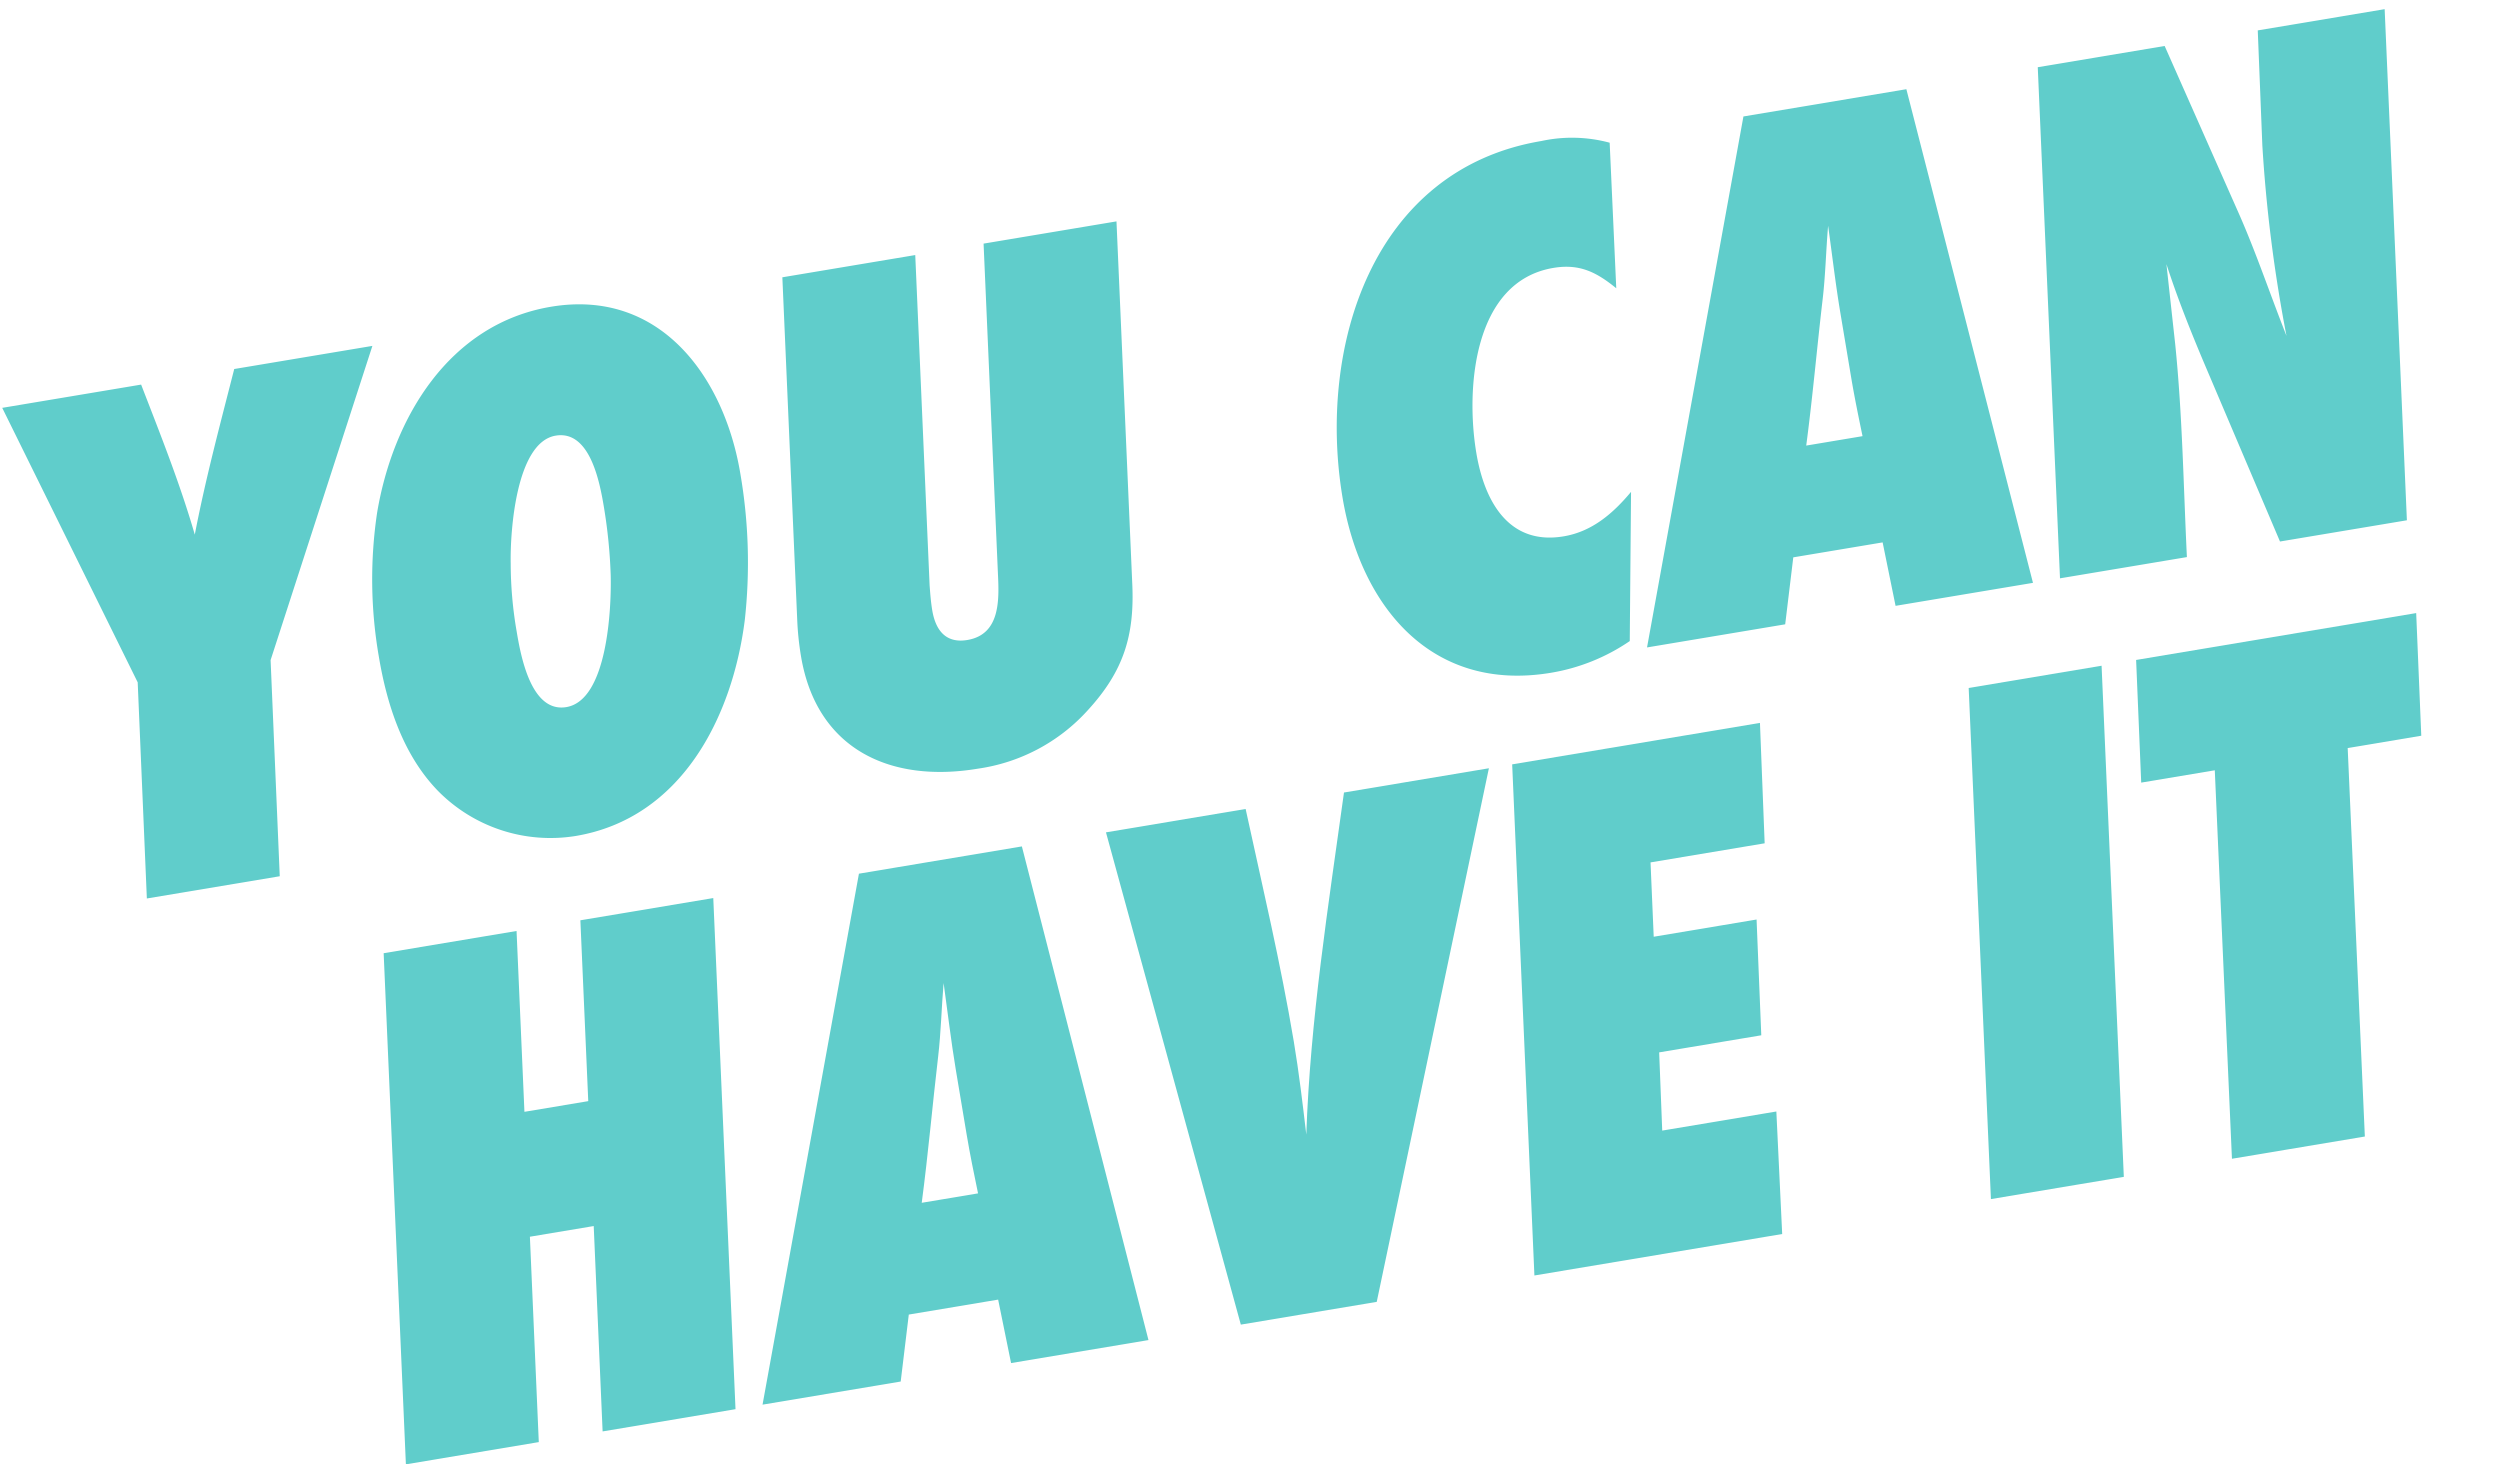
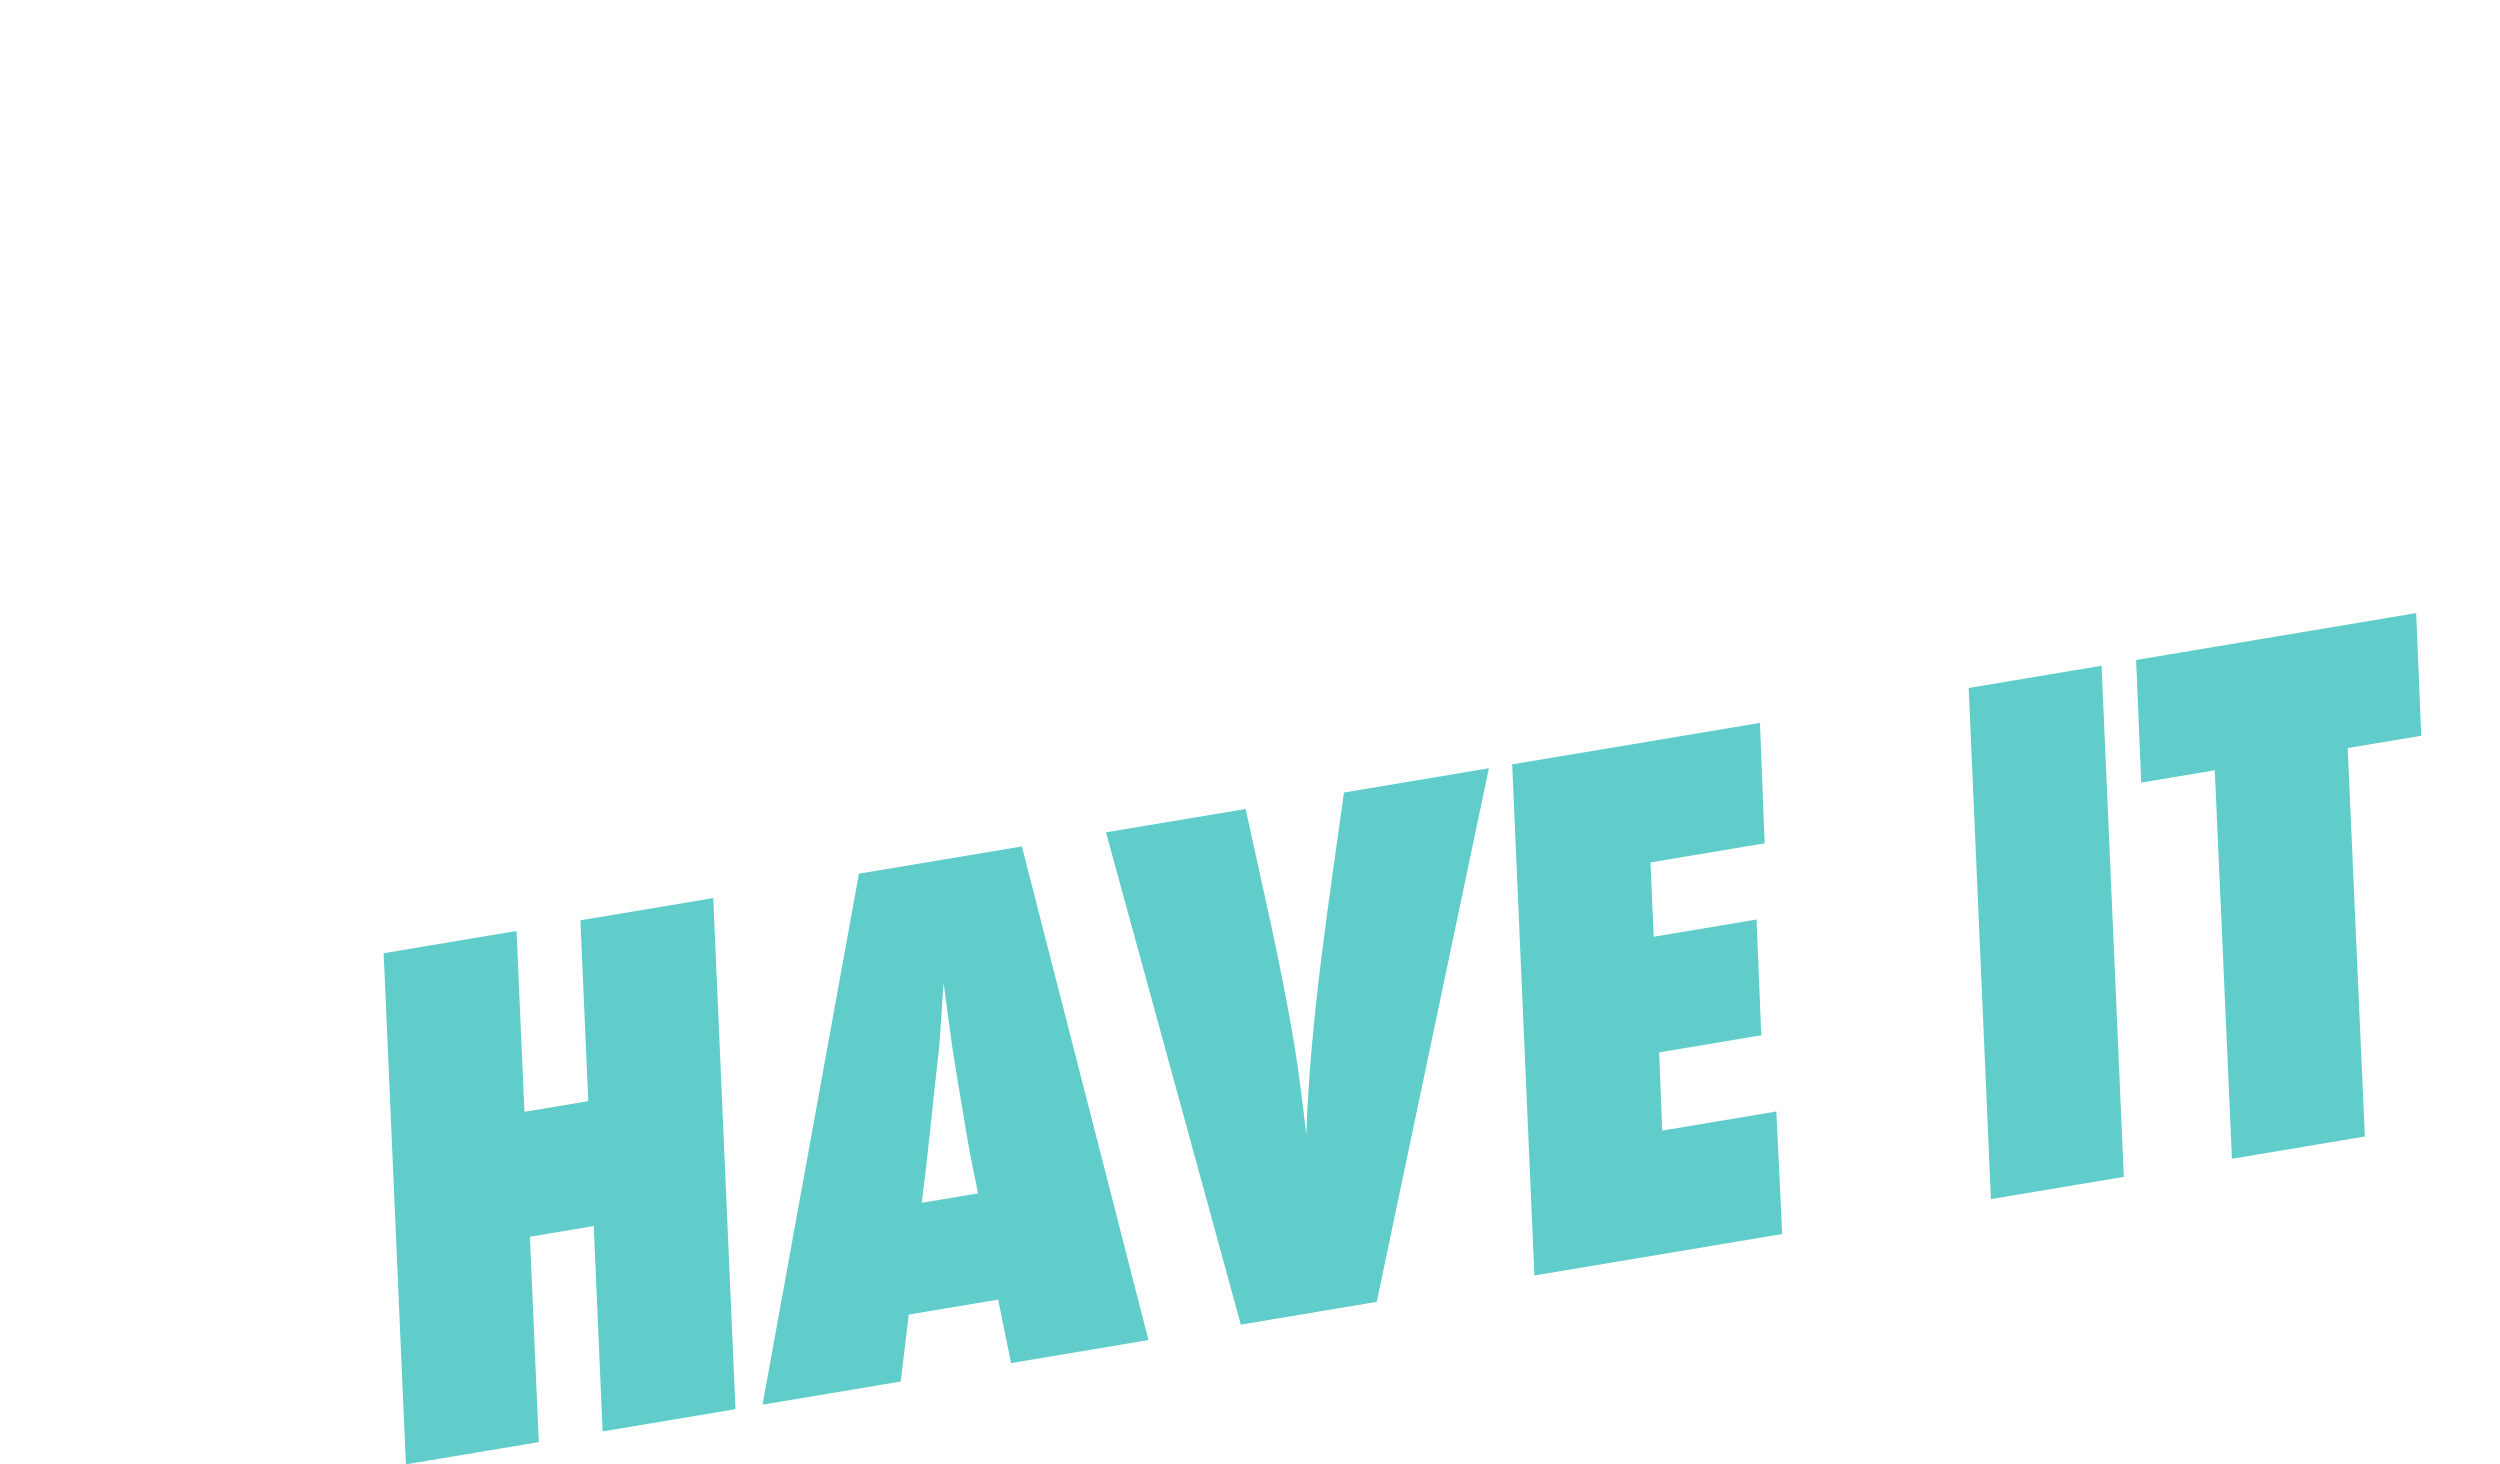
<svg xmlns="http://www.w3.org/2000/svg" width="246.223" height="144.231" viewBox="0 0 246.223 144.231">
  <g transform="translate(-48.101 -328.674)">
-     <path d="M-200.4-50.025h-13.8c-2.25,5.1-4.575,10.2-6.525,15.45-.6-5.175-1.725-10.35-2.775-15.45h-13.875l8.7,28.875L-231.3,0h13.275l2.625-21.15Zm33.675,18.375c0-9.675-4.8-19.275-15.675-19.275-10.2,0-17.175,8.25-20.25,17.175a44.552,44.552,0,0,0-2.175,14.025c0,4.8.75,9.9,3.525,13.95A15.543,15.543,0,0,0-188.625.9c10.575,0,17.175-9,19.95-18.225A51.561,51.561,0,0,0-166.725-31.65Zm-13.8,1.05a51.018,51.018,0,0,1-.45,6.75c-.45,3.15-2.325,12.075-6.45,12.075-3.525,0-3.6-5.7-3.6-8.175a39.424,39.424,0,0,1,.525-6.675c.45-3.075,2.475-11.7,6.45-11.7C-180.6-38.325-180.525-33-180.525-30.6Zm54.45-19.425H-139.35L-143.325-17.7c-.3,2.55-.75,5.925-4.05,5.925-2.175,0-2.925-1.5-2.925-3.45,0-.825.075-1.65.15-2.475l3.975-32.325H-159.45L-163.575-16.5a29,29,0,0,0-.225,3.6c0,9.3,6.6,13.8,15.375,13.8A18,18,0,0,0-136.8-3c4.125-3.225,5.775-6.525,6.375-11.625Zm49.2.375a14.23,14.23,0,0,0-6.6-1.275c-16.95,0-25.125,16.425-25.125,31.425C-108.6-8.625-103.125.9-91.2.9A19.369,19.369,0,0,0-83.025-.9l2.55-14.475c-2.1,1.8-4.425,3.225-7.275,3.225-5.55,0-7.125-4.8-7.125-9.525,0-6.375,2.475-16.725,10.5-16.725,2.625,0,4.125,1.125,5.775,3ZM-42.9,0l-4.275-50.025H-63.45L-81.45,0h13.8l1.875-6.375h8.925L-56.625,0ZM-57.225-22.875c0,1.95.075,3.9.15,5.85H-62.7c1.425-4.65,2.625-9.3,3.975-13.95C-58.05-33.3-57.6-35.7-57-38.025c-.075,2.85-.225,5.775-.225,8.625ZM.6-50.025H-12.075L-13.5-38.775a144.822,144.822,0,0,0-.75,18.9c-.9-4.2-1.575-8.475-2.625-12.6l-4.5-17.55H-34.05L-40.2,0h12.675C-26.7-6.975-25.65-13.875-25.2-20.85c.15-2.625.3-5.325.45-7.95.525,3.525,1.275,6.975,2.1,10.425L-18.225,0H-5.55Z" transform="matrix(0.986, -0.165, 0.165, 0.986, 290.626, 379)" fill="#60cdcb" />
    <path d="M-166.35-50.025h-13.275l-2.175,17.7h-6.375l2.175-17.7h-13.275L-205.425,0h13.275l2.475-20.1h6.375L-185.775,0H-172.5ZM-131.25,0l-4.275-50.025H-151.8L-169.8,0H-156l1.875-6.375h8.925L-144.975,0Zm-14.325-22.875c0,1.95.075,3.9.15,5.85h-5.625c1.425-4.65,2.625-9.3,3.975-13.95.675-2.325,1.125-4.725,1.725-7.05-.075,2.85-.225,5.775-.225,8.625Zm56.7-27.15H-103.35c-3.375,10.8-6.975,21.525-9.225,32.625.15-3.075.3-6.15.3-9.225,0-7.8-.525-15.6-.9-23.4h-13.95L-122.025,0h13.575Zm27.075,0H-86.55L-92.7,0h24.75l1.425-12h-11.4l.975-7.65h10.2l1.425-11.325H-75.6l.9-7.275h11.4Zm34.125,0H-40.95L-47.1,0h13.275Zm31.425,0H-24.225l-1.5,12h7.35L-23.025,0H-9.75L-5.1-38.025H2.25Z" transform="matrix(0.986, -0.165, 0.165, 0.986, 290.626, 439)" fill="#60cdcb" />
  </g>
</svg>